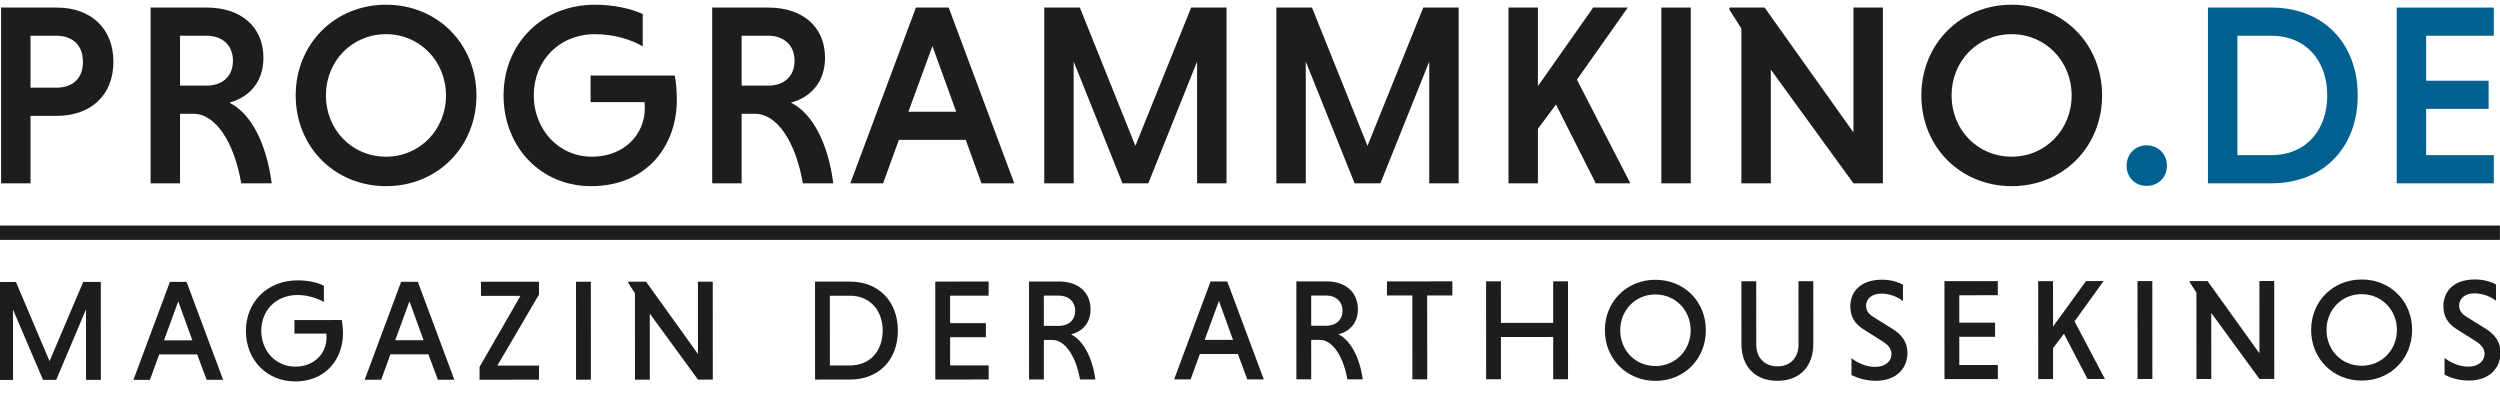
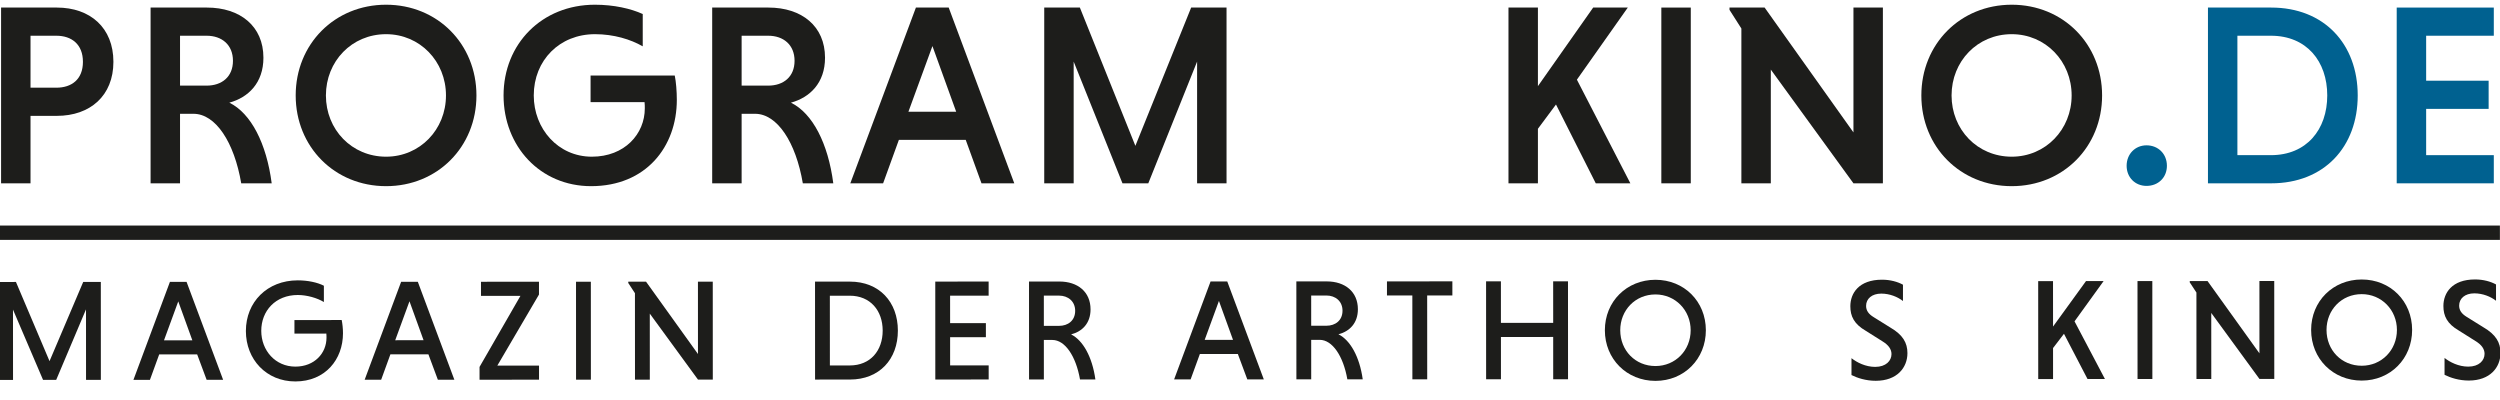
<svg xmlns="http://www.w3.org/2000/svg" width="1000" zoomAndPan="magnify" viewBox="0 0 750 120" height="160" preserveAspectRatio="xMidYMid meet" version="1.0">
  <path fill="#1d1d1b" d="M 12.914 113.965 L 3.898 92.883 L 3.91 113.973 L -0.539 113.973 C -0.539 113.973 -0.551 84.594 -0.551 84.594 L 4.785 84.59 L 14.859 108.344 L 24.965 84.582 L 30.246 84.578 L 30.258 113.961 L 25.812 113.961 C 25.812 113.961 25.801 92.816 25.801 92.816 L 16.859 113.965 Z M 12.914 113.965 " fill-opacity="1" fill-rule="nonzero" />
  <path fill="#1d1d1b" d="M 59.152 106.324 L 47.758 106.328 L 44.98 113.953 L 40.031 113.953 C 40.031 113.953 50.973 84.57 50.973 84.57 L 55.973 84.57 C 55.973 84.57 66.938 113.941 66.938 113.941 L 61.992 113.945 Z M 49.199 102.098 L 57.703 102.098 L 53.477 90.414 Z M 49.199 102.098 " fill-opacity="1" fill-rule="nonzero" />
  <path fill="#1d1d1b" d="M 97.168 90.613 C 95.164 89.391 92.105 88.5 89.328 88.5 C 82.656 88.504 78.379 93.238 78.379 99.246 C 78.379 105.145 82.609 109.988 88.613 109.984 C 94.34 109.984 97.949 105.973 97.949 101.297 C 97.949 101.02 97.949 100.352 97.895 100.07 L 88.332 100.074 L 88.332 96.016 C 88.332 96.016 102.504 96.008 102.504 96.008 C 102.727 97.012 102.895 98.625 102.895 99.961 C 102.898 107.863 97.562 114.43 88.613 114.434 C 79.887 114.438 73.77 107.816 73.766 99.305 C 73.762 90.625 80.152 84.109 89.324 84.105 C 92.324 84.105 95.219 84.715 97.164 85.719 L 97.164 90.613 Z M 97.168 90.613 " fill-opacity="1" fill-rule="nonzero" />
  <path fill="#1d1d1b" d="M 128.52 106.293 L 117.121 106.297 L 114.348 113.922 L 109.398 113.922 C 109.398 113.922 120.34 84.539 120.34 84.539 L 125.344 84.535 L 136.305 113.914 L 131.355 113.914 C 131.355 113.914 128.52 106.293 128.52 106.293 Z M 118.566 102.07 L 127.07 102.066 L 122.844 90.383 Z M 118.566 102.07 " fill-opacity="1" fill-rule="nonzero" />
  <path fill="#1d1d1b" d="M 149.195 109.68 L 161.707 109.676 L 161.707 113.906 C 161.707 113.906 143.863 113.914 143.863 113.914 L 143.863 110.074 C 143.863 110.074 156.137 88.754 156.137 88.754 L 144.297 88.762 L 144.297 84.531 C 144.297 84.531 161.695 84.523 161.695 84.523 L 161.695 88.363 C 161.695 88.363 149.199 109.68 149.199 109.68 Z M 149.195 109.68 " fill-opacity="1" fill-rule="nonzero" />
  <path fill="#1d1d1b" d="M 172.805 84.52 L 177.254 84.52 C 177.254 84.52 177.266 113.898 177.266 113.898 L 172.816 113.898 C 172.816 113.898 172.805 84.52 172.805 84.52 Z M 172.805 84.52 " fill-opacity="1" fill-rule="nonzero" />
  <path fill="#1d1d1b" d="M 194.938 94.078 L 194.945 113.891 L 190.496 113.891 C 190.496 113.891 190.484 87.961 190.484 87.961 L 188.48 84.898 L 188.48 84.508 L 193.816 84.508 C 193.816 84.508 209.391 106.203 209.391 106.203 L 209.383 84.5 L 213.828 84.5 C 213.828 84.5 213.84 113.879 213.84 113.879 L 209.395 113.879 C 209.395 113.879 194.934 94.078 194.934 94.078 Z M 194.938 94.078 " fill-opacity="1" fill-rule="nonzero" />
  <path fill="#1d1d1b" d="M 244.508 84.488 L 254.957 84.484 C 263.797 84.48 269.359 90.598 269.363 99.168 C 269.367 107.793 263.809 113.863 254.973 113.863 L 244.52 113.871 Z M 248.957 88.715 L 248.965 109.641 L 254.914 109.637 C 261.141 109.637 264.805 105.18 264.805 99.168 C 264.801 93.215 261.129 88.707 254.902 88.711 Z M 248.957 88.715 " fill-opacity="1" fill-rule="nonzero" />
  <path fill="#1d1d1b" d="M 280.594 113.855 L 280.582 84.473 L 296.59 84.465 L 296.59 88.695 C 296.59 88.695 285.031 88.699 285.031 88.699 L 285.035 96.934 L 295.766 96.93 L 295.766 101.16 C 295.766 101.16 285.035 101.164 285.035 101.164 L 285.039 109.621 L 296.602 109.617 L 296.602 113.848 C 296.602 113.848 280.594 113.855 280.594 113.855 Z M 280.594 113.855 " fill-opacity="1" fill-rule="nonzero" />
  <path fill="#1d1d1b" d="M 308.703 84.461 L 317.82 84.457 C 323.324 84.457 327.16 87.566 327.164 92.801 C 327.164 97.031 324.609 99.477 321.328 100.316 C 324.887 102.098 327.672 107.047 328.617 113.836 L 324.004 113.836 C 322.777 106.824 319.496 101.984 315.715 101.988 L 313.156 101.988 L 313.16 113.84 L 308.715 113.84 C 308.715 113.84 308.703 84.461 308.703 84.461 Z M 317.711 88.684 L 313.152 88.684 C 313.152 88.684 313.156 97.758 313.156 97.758 L 317.715 97.758 C 320.438 97.758 322.551 96.141 322.551 93.25 C 322.551 90.41 320.438 88.684 317.711 88.684 Z M 317.711 88.684 " fill-opacity="1" fill-rule="nonzero" />
  <path fill="#1d1d1b" d="M 371.355 106.191 L 359.961 106.195 L 357.184 113.82 L 352.234 113.82 C 352.234 113.82 363.172 84.438 363.172 84.438 L 368.176 84.438 C 368.176 84.438 379.141 113.812 379.141 113.812 L 374.191 113.812 C 374.191 113.812 371.352 106.191 371.352 106.191 Z M 361.402 101.969 L 369.906 101.965 L 365.68 90.281 Z M 361.402 101.969 " fill-opacity="1" fill-rule="nonzero" />
  <path fill="#1d1d1b" d="M 388.906 84.426 L 398.023 84.422 C 403.527 84.422 407.363 87.535 407.367 92.766 C 407.367 96.992 404.812 99.445 401.531 100.281 C 405.09 102.059 407.871 107.012 408.82 113.797 L 404.207 113.801 C 402.98 106.789 399.699 101.953 395.918 101.953 L 393.359 101.953 L 393.363 113.805 L 388.918 113.805 C 388.918 113.805 388.906 84.426 388.906 84.426 Z M 397.914 88.652 L 393.355 88.652 C 393.355 88.652 393.359 97.723 393.359 97.723 L 397.918 97.723 C 400.641 97.719 402.754 96.105 402.754 93.211 C 402.754 90.375 400.637 88.648 397.914 88.652 Z M 397.914 88.652 " fill-opacity="1" fill-rule="nonzero" />
  <path fill="#1d1d1b" d="M 423.703 88.645 L 416.09 88.645 L 416.09 84.418 C 416.09 84.418 435.711 84.406 435.711 84.406 L 435.711 88.637 C 435.711 88.637 428.152 88.641 428.152 88.641 L 428.164 113.793 L 423.715 113.793 C 423.715 113.793 423.703 88.645 423.703 88.645 Z M 423.703 88.645 " fill-opacity="1" fill-rule="nonzero" />
  <path fill="#1d1d1b" d="M 465.957 101.09 L 450.281 101.098 L 450.285 113.785 L 445.836 113.785 C 445.836 113.785 445.824 84.406 445.824 84.406 L 450.273 84.406 C 450.273 84.406 450.277 96.867 450.277 96.867 L 465.957 96.859 L 465.949 84.395 L 470.398 84.395 C 470.398 84.395 470.41 113.773 470.41 113.773 L 465.961 113.773 C 465.961 113.773 465.957 101.09 465.957 101.09 Z M 465.957 101.09 " fill-opacity="1" fill-rule="nonzero" />
  <path fill="#1d1d1b" d="M 496.629 83.934 C 505.246 83.93 511.754 90.441 511.758 99.066 C 511.762 107.691 505.262 114.258 496.641 114.262 C 488.027 114.266 481.465 107.703 481.461 99.078 C 481.457 90.449 488.012 83.938 496.633 83.934 Z M 496.641 109.812 C 502.59 109.812 507.203 105.137 507.199 99.066 C 507.195 93.059 502.582 88.328 496.633 88.332 C 490.574 88.332 486.07 93.066 486.074 99.078 C 486.074 105.141 490.582 109.816 496.641 109.812 Z M 496.641 109.812 " fill-opacity="1" fill-rule="nonzero" />
-   <path fill="#1d1d1b" d="M 543.988 84.363 L 543.996 103.172 C 543.996 110.016 539.832 114.246 533.215 114.25 C 526.602 114.25 522.43 110.023 522.43 103.18 L 522.418 84.371 L 526.867 84.371 C 526.867 84.371 526.875 103.398 526.875 103.398 C 526.875 107.293 529.379 109.91 533.27 109.91 C 537.105 109.91 539.555 107.289 539.551 103.395 L 539.543 84.363 L 543.992 84.363 Z M 543.988 84.363 " fill-opacity="1" fill-rule="nonzero" />
  <path fill="#1d1d1b" d="M 570.891 90.305 C 569.332 89.082 566.941 88.082 564.383 88.082 C 561.551 88.082 559.828 89.641 559.828 91.758 C 559.828 93.148 560.551 94.207 562.109 95.152 L 567.109 98.266 C 570.836 100.434 572.23 102.824 572.23 105.941 C 572.23 110.281 569.121 114.234 562.727 114.238 C 559.781 114.238 557.223 113.402 555.445 112.516 L 555.445 107.453 C 557.055 108.73 559.668 110.066 562.559 110.066 C 565.781 110.066 567.449 108.227 567.449 106.223 C 567.449 104.777 566.559 103.5 564.723 102.387 L 559.777 99.27 C 556.215 97.215 555.105 94.879 555.102 91.871 C 555.102 87.977 557.656 83.914 564.605 83.91 C 567.051 83.91 569.273 84.52 570.891 85.41 L 570.891 90.309 Z M 570.891 90.305 " fill-opacity="1" fill-rule="nonzero" />
-   <path fill="#1d1d1b" d="M 583.344 113.727 L 583.332 84.344 L 599.344 84.34 L 599.344 88.566 C 599.344 88.566 587.781 88.574 587.781 88.574 L 587.785 96.809 L 598.516 96.805 L 598.516 101.031 C 598.516 101.031 587.789 101.039 587.789 101.039 L 587.793 109.496 L 599.355 109.492 L 599.355 113.719 C 599.355 113.719 583.344 113.727 583.344 113.727 Z M 583.344 113.727 " fill-opacity="1" fill-rule="nonzero" />
  <path fill="#1d1d1b" d="M 611.461 84.332 L 615.906 84.332 C 615.906 84.332 615.914 97.965 615.914 97.965 L 625.801 84.324 L 631.082 84.324 C 631.082 84.324 622.359 96.402 622.359 96.402 L 631.484 113.707 L 626.258 113.707 C 626.258 113.707 619.191 100.133 619.191 100.133 L 615.914 104.418 L 615.918 113.711 L 611.469 113.711 C 611.469 113.711 611.457 84.332 611.457 84.332 Z M 611.461 84.332 " fill-opacity="1" fill-rule="nonzero" />
  <path fill="#1d1d1b" d="M 641.25 84.324 L 645.699 84.324 C 645.699 84.324 645.711 113.703 645.711 113.703 L 641.262 113.703 C 641.262 113.703 641.25 84.324 641.25 84.324 Z M 641.25 84.324 " fill-opacity="1" fill-rule="nonzero" />
  <path fill="#1d1d1b" d="M 663.379 93.883 L 663.387 113.691 L 658.938 113.691 C 658.938 113.691 658.926 87.762 658.926 87.762 L 656.922 84.703 L 656.922 84.312 L 662.258 84.312 C 662.258 84.312 677.832 106.004 677.832 106.004 L 677.824 84.305 L 682.273 84.305 C 682.273 84.305 682.285 113.684 682.285 113.684 L 677.836 113.684 C 677.836 113.684 663.375 93.879 663.375 93.879 Z M 663.379 93.883 " fill-opacity="1" fill-rule="nonzero" />
  <path fill="#1d1d1b" d="M 708.508 83.848 C 717.125 83.844 723.633 90.352 723.637 98.977 C 723.641 107.602 717.137 114.172 708.52 114.176 C 699.906 114.18 693.344 107.613 693.34 98.988 C 693.336 90.363 699.895 83.852 708.512 83.848 Z M 708.52 109.723 C 714.469 109.723 719.082 105.047 719.078 98.977 C 719.074 92.969 714.457 88.238 708.512 88.242 C 702.453 88.242 697.953 92.977 697.957 98.988 C 697.957 105.051 702.461 109.727 708.52 109.723 Z M 708.52 109.723 " fill-opacity="1" fill-rule="nonzero" />
  <path fill="#1d1d1b" d="M 748.809 90.23 C 747.25 89.004 744.859 88.004 742.301 88.004 C 739.465 88.004 737.746 89.566 737.746 91.684 C 737.746 93.074 738.469 94.129 740.023 95.074 L 745.027 98.188 C 748.754 100.359 750.148 102.75 750.148 105.867 C 750.148 110.207 747.039 114.16 740.645 114.164 C 737.699 114.164 735.141 113.328 733.363 112.441 L 733.363 107.379 C 734.973 108.656 737.586 109.992 740.477 109.988 C 743.699 109.988 745.367 108.152 745.367 106.148 C 745.367 104.699 744.477 103.422 742.641 102.309 L 737.695 99.195 C 734.133 97.137 733.023 94.801 733.02 91.797 C 733.02 87.902 735.574 83.836 742.523 83.832 C 744.969 83.832 747.191 84.445 748.805 85.336 L 748.805 90.23 Z M 748.809 90.23 " fill-opacity="1" fill-rule="nonzero" />
  <path fill="#1d1d1b" d="M 16.902 10.719 L 9.156 10.719 L 9.156 26.309 L 16.902 26.309 C 21.473 26.309 24.879 23.824 24.879 18.551 C 24.879 13.277 21.473 10.719 16.902 10.719 M 0.324 2.27 L 17.059 2.27 C 27.051 2.27 34.023 8.316 34.023 18.551 C 34.023 28.711 27.051 34.758 17.059 34.758 L 9.156 34.758 L 9.156 54.996 L 0.324 54.996 Z M 0.324 2.27 " fill-opacity="1" fill-rule="nonzero" />
  <path fill="#1d1d1b" d="M 61.984 10.719 L 54.008 10.719 L 54.008 25.688 L 61.984 25.688 C 66.555 25.688 69.887 23.051 69.887 18.242 C 69.887 13.434 66.555 10.719 61.984 10.719 M 45.176 2.27 L 62.062 2.27 C 72.055 2.27 79.027 7.852 79.027 17.312 C 79.027 24.91 74.457 29.254 68.801 30.801 C 75.309 33.98 79.957 43.055 81.508 54.996 L 72.367 54.996 C 70.273 42.668 64.695 34.137 58.035 34.137 L 54.008 34.137 L 54.008 54.996 L 45.176 54.996 Z M 45.176 2.27 " fill-opacity="1" fill-rule="nonzero" />
  <path fill="#1d1d1b" d="M 115.824 47.008 C 125.969 47.008 133.793 38.867 133.793 28.633 C 133.793 18.398 125.969 10.254 115.824 10.254 C 105.52 10.254 97.773 18.398 97.773 28.633 C 97.773 38.867 105.52 47.008 115.824 47.008 M 115.824 1.414 C 131.238 1.414 142.934 13.199 142.934 28.633 C 142.934 44.066 131.238 55.848 115.824 55.848 C 100.406 55.848 88.707 44.062 88.707 28.633 C 88.707 13.203 100.406 1.414 115.824 1.414 " fill-opacity="1" fill-rule="nonzero" />
  <path fill="#1d1d1b" d="M 192.82 13.898 C 189.18 11.805 184.145 10.254 178.488 10.254 C 167.875 10.254 160.129 18.086 160.129 28.633 C 160.129 38.633 167.414 47.008 177.559 47.008 C 187.398 47.008 193.441 40.184 193.441 32.512 C 193.441 32.043 193.441 31.109 193.363 30.648 L 177.172 30.648 L 177.172 22.66 L 202.426 22.66 C 202.812 24.52 203.047 27.391 203.047 29.949 C 203.047 43.984 193.828 55.848 177.328 55.848 C 162.066 55.848 151.066 43.906 151.066 28.633 C 151.066 13.199 162.531 1.414 178.488 1.414 C 184.145 1.414 189.258 2.578 192.82 4.207 Z M 192.82 13.898 " fill-opacity="1" fill-rule="nonzero" />
  <path fill="#1d1d1b" d="M 230.465 10.719 L 222.488 10.719 L 222.488 25.688 L 230.465 25.688 C 235.035 25.688 238.367 23.051 238.367 18.242 C 238.367 13.434 235.035 10.719 230.465 10.719 M 213.656 2.27 L 230.543 2.27 C 240.535 2.27 247.508 7.852 247.508 17.312 C 247.508 24.91 242.938 29.254 237.281 30.801 C 243.789 33.98 248.438 43.055 249.988 54.996 L 240.848 54.996 C 238.754 42.668 233.176 34.137 226.516 34.137 L 222.488 34.137 L 222.488 54.996 L 213.656 54.996 Z M 213.656 2.27 " fill-opacity="1" fill-rule="nonzero" />
  <path fill="#1d1d1b" d="M 272.523 33.52 L 286.855 33.52 L 279.73 13.824 Z M 289.723 41.969 L 269.66 41.969 L 264.934 54.996 L 255.094 54.996 L 274.773 2.27 L 284.609 2.27 L 304.285 54.996 L 294.449 54.996 Z M 289.723 41.969 " fill-opacity="1" fill-rule="nonzero" />
  <path fill="#1d1d1b" d="M 336.742 54.996 L 322.102 18.477 L 322.102 54.996 L 313.27 54.996 L 313.27 2.27 L 323.961 2.27 L 340.613 43.754 L 357.348 2.27 L 367.961 2.27 L 367.961 54.996 L 359.129 54.996 L 359.129 18.477 L 344.488 54.996 Z M 336.742 54.996 " fill-opacity="1" fill-rule="nonzero" />
-   <path fill="#1d1d1b" d="M 406.379 54.996 L 391.738 18.477 L 391.738 54.996 L 382.906 54.996 L 382.906 2.27 L 393.598 2.27 L 410.25 43.754 L 426.984 2.27 L 437.598 2.27 L 437.598 54.996 L 428.766 54.996 L 428.766 18.477 L 414.125 54.996 Z M 406.379 54.996 " fill-opacity="1" fill-rule="nonzero" />
  <path fill="#1d1d1b" d="M 452.543 2.27 L 461.375 2.27 L 461.375 25.84 L 477.953 2.27 L 488.336 2.27 L 473.07 23.902 L 489.109 54.996 L 478.73 54.996 L 466.797 31.348 L 461.375 38.633 L 461.375 54.996 L 452.543 54.996 Z M 452.543 2.27 " fill-opacity="1" fill-rule="nonzero" />
  <path fill="#1d1d1b" d="M 498.402 2.27 L 507.234 2.27 L 507.234 54.996 L 498.402 54.996 Z M 498.402 2.27 " fill-opacity="1" fill-rule="nonzero" />
  <path fill="#1d1d1b" d="M 531.246 20.879 L 531.246 54.996 L 522.414 54.996 L 522.414 8.551 L 518.852 2.965 L 518.852 2.27 L 529.387 2.27 L 556.035 39.723 L 556.035 2.27 L 564.867 2.27 L 564.867 54.996 L 556.035 54.996 Z M 531.246 20.879 " fill-opacity="1" fill-rule="nonzero" />
  <path fill="#1d1d1b" d="M 603.516 47.008 C 613.664 47.008 621.492 38.867 621.492 28.633 C 621.492 18.398 613.664 10.254 603.516 10.254 C 593.215 10.254 585.469 18.398 585.469 28.633 C 585.469 38.867 593.215 47.008 603.516 47.008 M 603.516 1.414 C 618.934 1.414 630.629 13.199 630.629 28.633 C 630.629 44.066 618.934 55.848 603.516 55.848 C 588.102 55.848 576.406 44.062 576.406 28.633 C 576.406 13.203 588.102 1.414 603.516 1.414 " fill-opacity="1" fill-rule="nonzero" />
  <path fill="#006190" d="M 643.953 43.598 C 647.516 43.598 650.074 46.234 650.074 49.727 C 650.074 53.215 647.516 55.77 643.953 55.77 C 640.543 55.77 637.988 53.215 637.988 49.727 C 637.988 46.234 640.543 43.598 643.953 43.598 " fill-opacity="1" fill-rule="nonzero" />
  <path fill="#006190" d="M 671.219 10.719 L 671.219 46.547 L 681.289 46.547 C 691.98 46.547 698.176 38.867 698.176 28.633 C 698.176 18.398 691.98 10.719 681.289 10.719 Z M 662.387 2.27 L 681.367 2.27 C 697.246 2.27 707.316 13.203 707.316 28.633 C 707.316 44.062 697.246 54.996 681.367 54.996 L 662.387 54.996 Z M 662.387 2.27 " fill-opacity="1" fill-rule="nonzero" />
  <path fill="#006190" d="M 719.012 54.996 L 719.012 2.27 L 748.141 2.27 L 748.141 10.719 L 727.844 10.719 L 727.844 24.211 L 746.59 24.211 L 746.59 32.664 L 727.844 32.664 L 727.844 46.547 L 748.141 46.547 L 748.141 54.996 Z M 719.012 54.996 " fill-opacity="1" fill-rule="nonzero" />
  <path fill="#1d1d1b" d="M -0.742 67.664 L 749.969 67.664 L 749.969 71.965 L -0.742 71.965 Z M -0.742 67.664 " fill-opacity="1" fill-rule="nonzero" />
</svg>